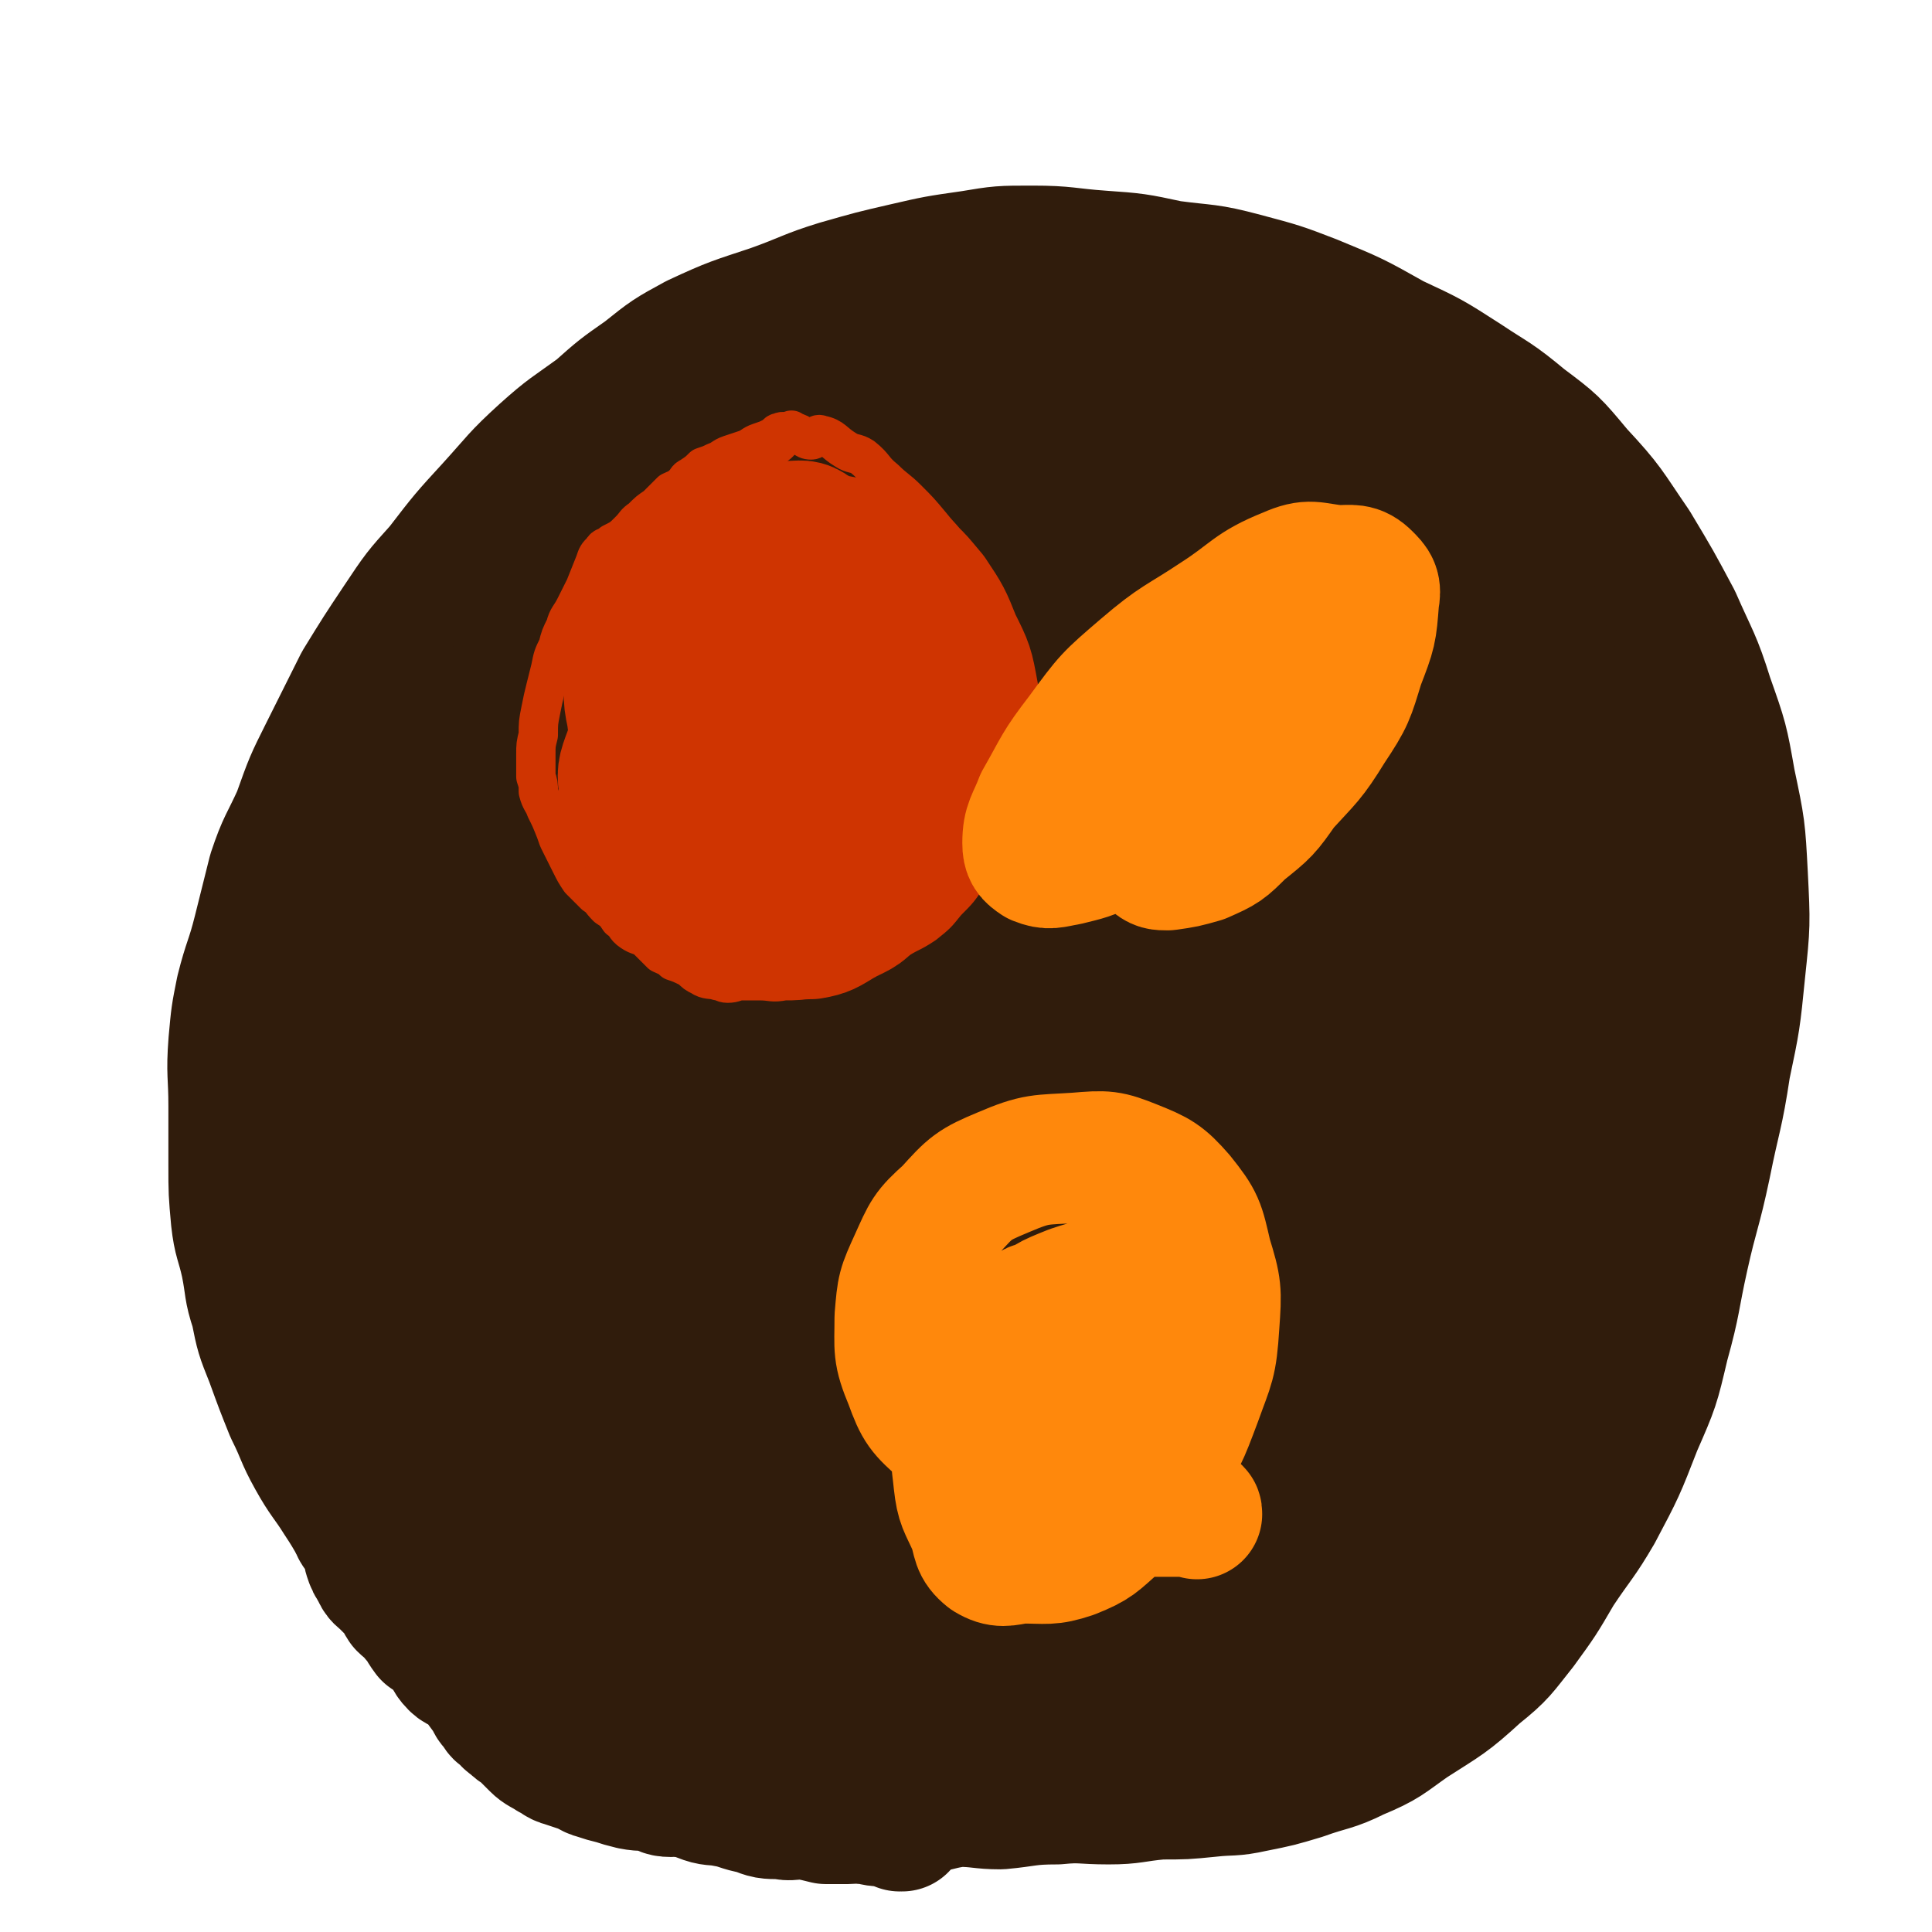
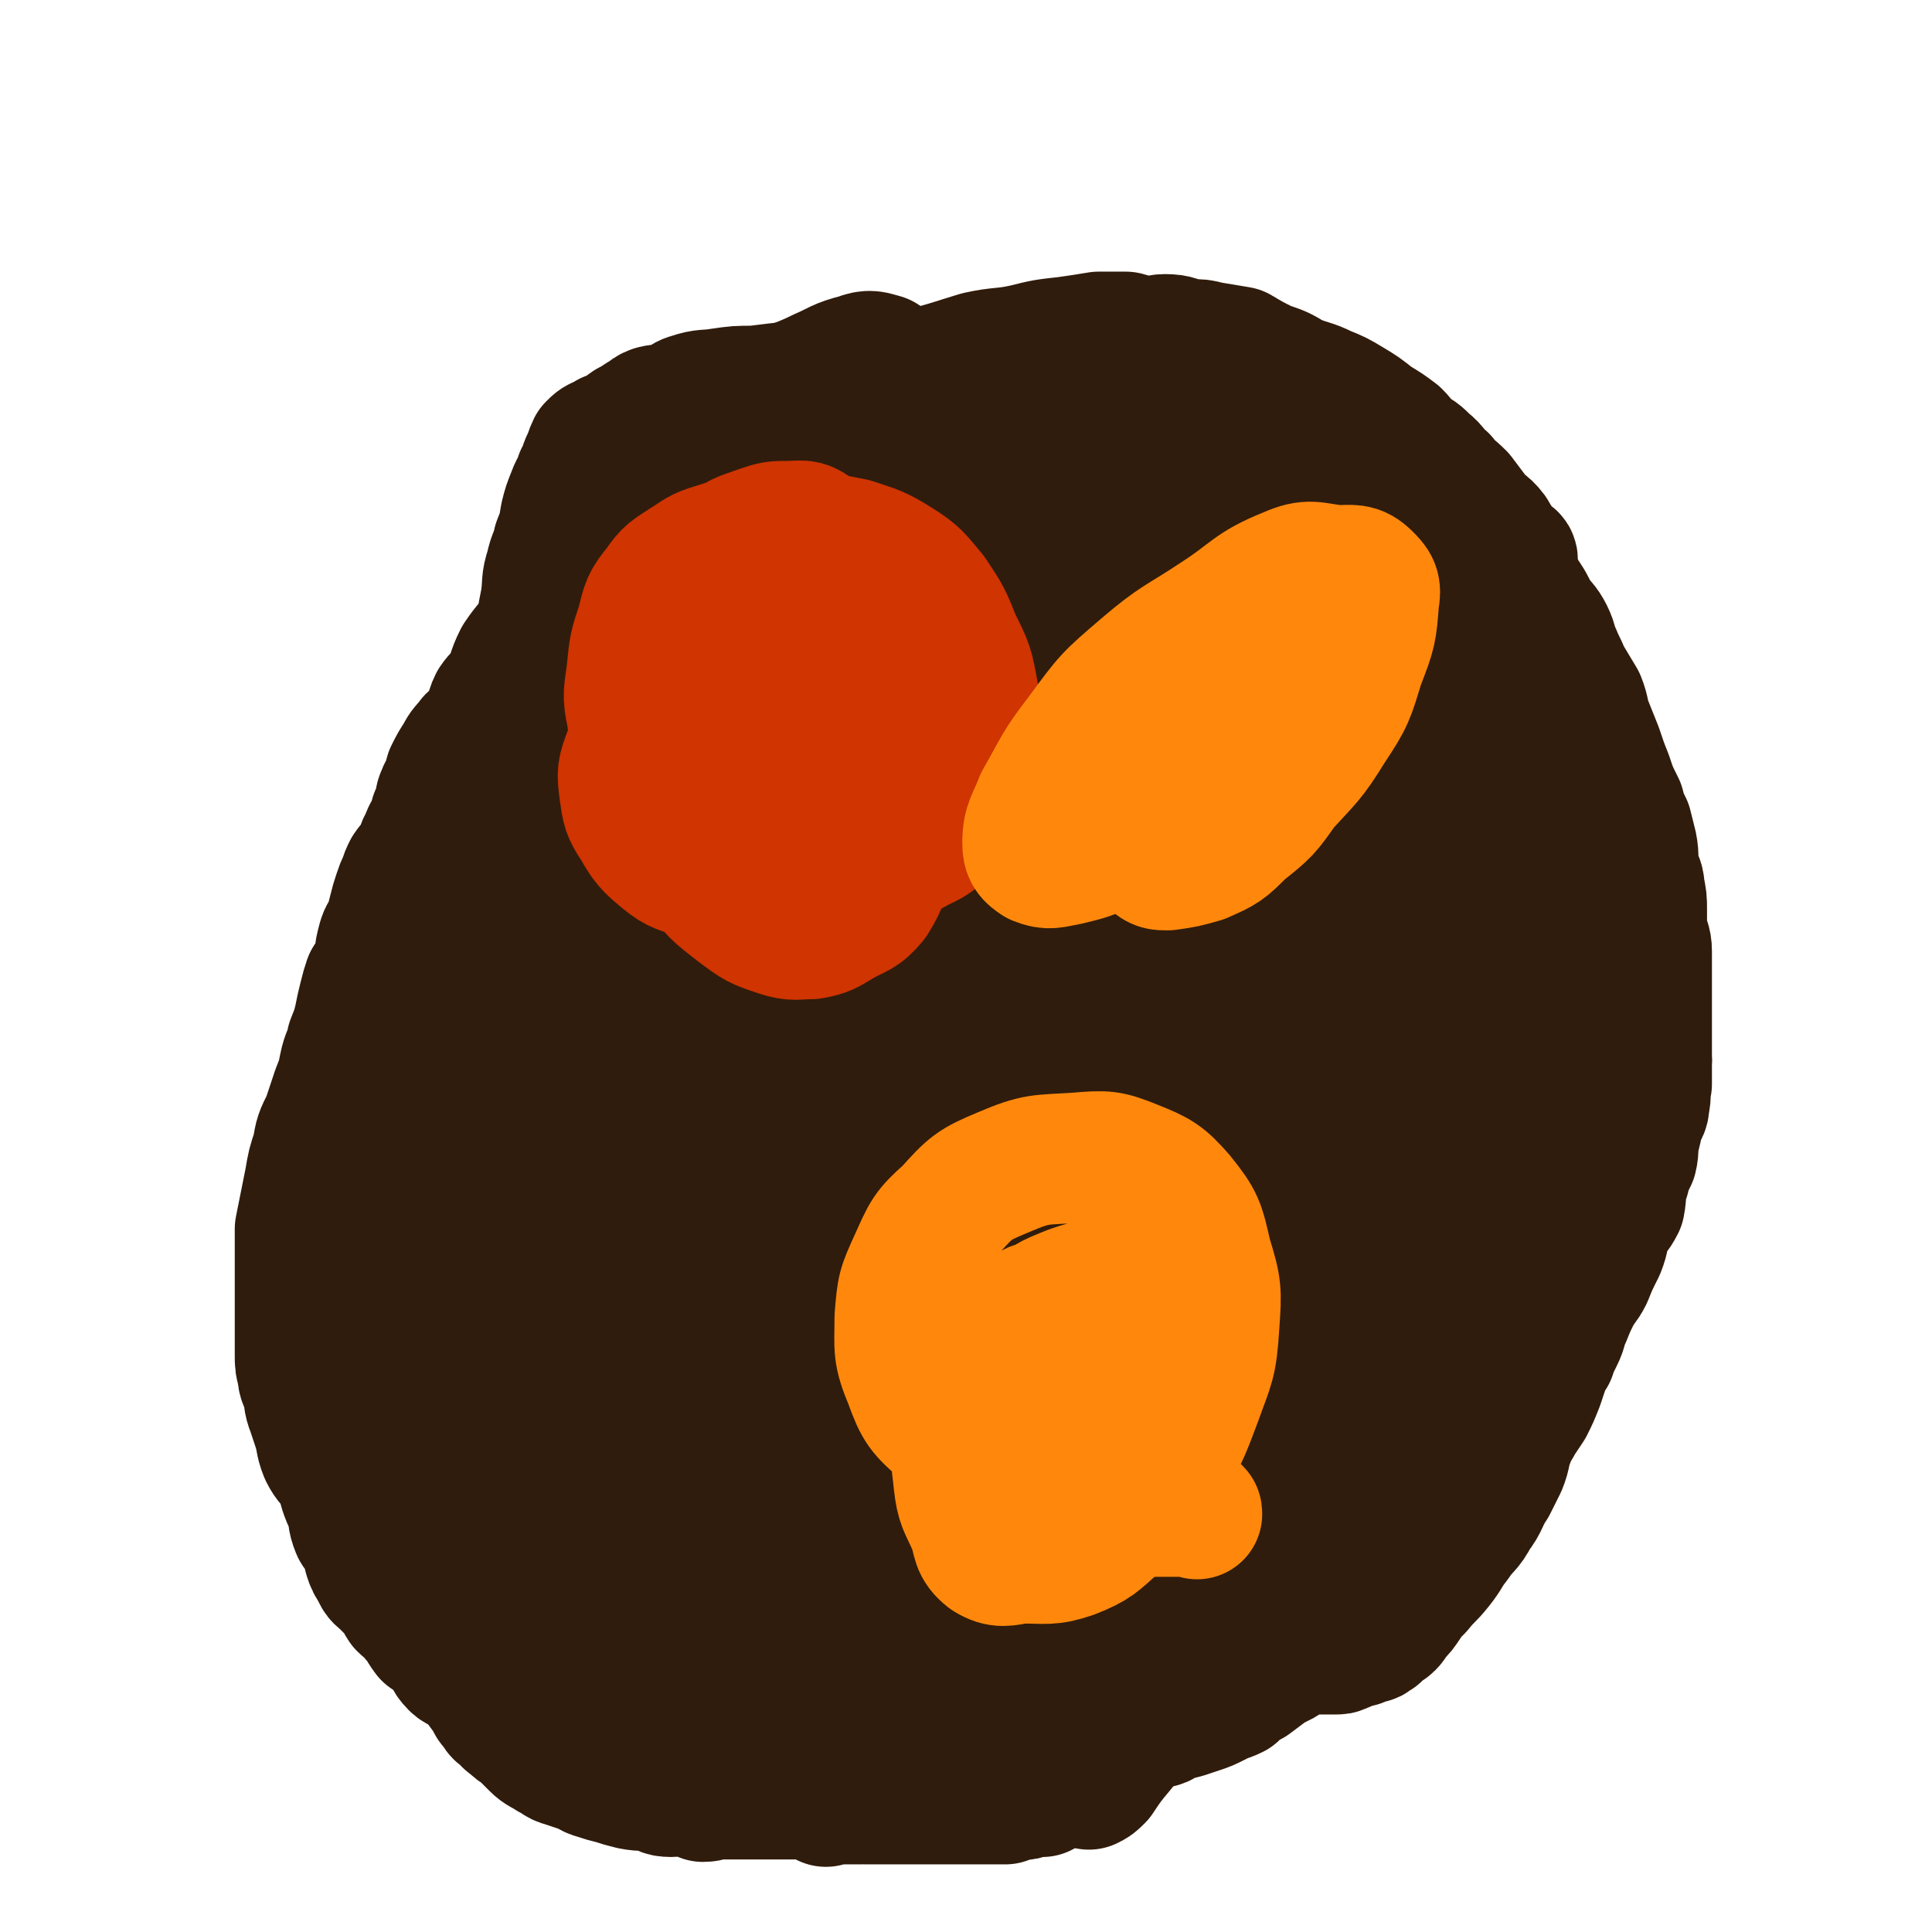
<svg xmlns="http://www.w3.org/2000/svg" viewBox="0 0 786 786" version="1.1">
  <g fill="none" stroke="#301C0C" stroke-width="53" stroke-linecap="round" stroke-linejoin="round">
-     <path d="M367,743c0,0 -1,0 -1,-1 0,0 0,1 0,1 0,0 0,0 0,0 1,0 0,0 0,-1 0,0 0,1 0,1 0,0 0,0 0,0 0,0 0,0 0,0 -3,-1 -3,-2 -5,-2 -1,-1 -1,0 -2,0 -4,0 -4,-1 -8,-1 -3,-1 -3,0 -6,0 -5,0 -5,0 -9,0 -4,-1 -4,-1 -9,-2 -5,0 -5,1 -9,0 -6,0 -6,0 -11,-2 -6,-1 -6,-2 -12,-3 -5,-1 -5,0 -10,-2 -6,-2 -5,-3 -11,-6 -6,-2 -6,-2 -12,-5 -7,-3 -7,-3 -13,-7 -6,-3 -6,-3 -11,-6 -6,-4 -7,-4 -13,-7 -6,-3 -6,-3 -12,-7 -8,-5 -7,-6 -14,-13 -7,-6 -7,-6 -14,-12 -6,-6 -6,-5 -13,-12 -6,-6 -6,-6 -12,-13 -6,-8 -6,-8 -11,-16 -6,-8 -5,-8 -11,-17 -5,-8 -6,-8 -11,-17 -5,-9 -4,-9 -9,-19 -4,-10 -4,-10 -8,-21 -4,-10 -4,-10 -6,-20 -3,-9 -2,-9 -4,-19 -2,-9 -3,-9 -4,-18 -1,-11 -1,-11 -1,-22 0,-12 0,-12 0,-24 0,-13 -1,-13 0,-26 1,-11 1,-11 3,-21 3,-12 4,-12 7,-24 3,-12 3,-12 6,-24 4,-12 5,-12 10,-23 5,-14 5,-14 11,-26 7,-14 7,-14 14,-28 8,-13 8,-13 16,-25 8,-12 8,-12 17,-22 10,-13 10,-13 21,-25 10,-11 10,-12 21,-22 10,-9 11,-9 22,-17 9,-8 9,-8 19,-15 10,-8 10,-8 21,-14 15,-7 16,-7 31,-12 14,-5 14,-6 27,-10 14,-4 14,-4 27,-7 13,-3 13,-3 27,-5 12,-2 12,-2 25,-2 14,0 14,1 28,2 14,1 14,1 28,4 15,2 15,1 30,5 15,4 15,4 28,9 17,7 17,7 33,16 15,7 15,7 29,16 12,8 12,7 24,17 12,9 12,9 22,21 13,14 12,14 23,30 9,15 9,15 17,30 7,16 8,16 13,32 6,17 6,17 9,34 4,19 4,19 5,38 1,20 1,20 -1,39 -2,20 -2,20 -6,39 -3,20 -4,20 -8,40 -4,19 -5,19 -9,37 -4,18 -3,18 -8,36 -4,17 -4,17 -11,33 -7,18 -7,18 -16,35 -7,12 -8,12 -16,24 -7,12 -7,12 -15,23 -8,10 -8,11 -18,19 -12,11 -13,11 -27,20 -10,7 -10,8 -22,13 -10,5 -11,4 -22,8 -10,3 -10,3 -20,5 -9,2 -9,1 -18,2 -10,1 -10,1 -20,1 -11,1 -11,2 -21,2 -11,0 -11,-1 -21,0 -12,0 -12,1 -23,2 -8,0 -9,-1 -17,-1 -8,1 -8,2 -16,3 -8,1 -8,1 -15,1 -7,1 -7,0 -14,0 -6,-1 -6,0 -12,0 -4,0 -4,0 -9,0 -3,0 -3,0 -6,0 -1,0 -2,0 -3,0 -1,-1 -1,-1 -1,-2 0,0 0,0 0,0 " />
    <path d="M352,157c0,0 -1,-1 -1,-1 0,0 0,0 0,0 0,0 0,0 0,0 1,1 0,0 0,0 0,0 0,0 0,0 0,0 0,0 0,0 -1,0 -1,0 -2,0 -2,1 -2,1 -3,2 -3,1 -3,1 -5,2 -3,1 -3,1 -5,2 -4,0 -4,0 -7,1 -4,2 -3,3 -7,4 -4,1 -4,0 -8,1 -5,2 -5,2 -9,4 -6,3 -6,3 -11,7 -7,5 -7,5 -13,10 -5,4 -5,4 -9,8 -6,4 -6,4 -11,9 -6,4 -5,4 -10,10 -6,5 -6,5 -11,11 -6,7 -6,7 -11,14 -5,7 -4,8 -9,15 -4,6 -5,6 -9,12 -3,6 -2,6 -5,12 -2,3 -3,3 -5,6 -2,4 -1,5 -3,9 -2,4 -3,3 -6,6 -3,4 -3,3 -5,7 -2,3 -2,3 -4,7 -1,3 0,3 -1,6 -1,1 -2,1 -2,2 -1,2 -1,2 -1,5 -1,2 -1,2 -2,4 0,2 0,2 -1,5 -2,2 -2,2 -3,5 -2,3 -1,3 -3,7 -1,2 -2,2 -4,5 -1,2 -1,2 -2,5 -1,2 -1,2 -2,5 -1,3 -1,3 -2,7 -1,4 -1,4 -2,7 -2,3 -2,3 -3,7 -1,4 0,4 -2,9 -1,3 -1,2 -3,5 -1,3 -1,3 -2,7 -1,4 -1,4 -2,9 -1,4 -1,4 -3,9 -1,5 -2,5 -3,10 -1,5 -1,5 -3,10 -2,6 -2,6 -4,12 -3,6 -3,6 -4,12 -2,6 -2,6 -3,12 -1,5 -1,5 -2,10 -1,5 -1,5 -2,10 0,4 0,4 0,8 0,4 0,4 0,8 0,5 0,5 0,9 0,5 0,5 0,10 0,4 0,4 0,8 0,4 0,4 0,8 0,4 0,4 1,7 0,4 1,4 2,7 1,4 0,4 2,9 1,3 1,3 2,6 2,6 1,6 3,11 2,4 3,4 6,8 1,3 1,3 2,7 1,3 1,3 3,7 1,4 0,4 2,9 1,2 3,1 4,3 1,4 0,4 1,8 1,3 1,3 3,6 1,3 2,3 4,5 2,2 2,2 4,4 2,2 1,2 3,5 2,2 3,2 5,5 3,3 2,3 5,7 3,2 3,2 6,5 3,3 2,4 5,7 2,2 3,1 5,3 3,2 3,2 5,5 2,3 2,3 4,5 1,3 1,3 3,5 1,2 1,2 3,3 2,2 1,2 3,3 2,2 2,2 4,3 3,3 3,3 6,6 2,2 3,2 6,4 3,1 2,2 6,3 3,1 3,1 6,2 4,1 3,2 7,3 3,1 3,1 7,2 3,1 3,1 7,2 5,1 5,0 9,1 4,1 3,2 7,2 3,0 3,-1 7,0 3,0 3,1 6,2 3,0 3,-1 7,-1 3,0 3,0 6,0 3,0 3,0 5,0 2,0 2,0 4,0 3,0 3,0 5,0 2,0 2,0 3,0 2,0 2,0 3,0 1,0 1,0 2,0 1,0 1,0 2,0 1,0 1,0 1,0 1,0 1,0 2,0 1,0 1,0 3,0 1,0 1,0 2,0 1,0 2,0 3,0 1,1 1,2 2,3 1,0 1,-1 2,-1 1,-1 1,0 3,0 1,0 1,0 3,0 1,0 1,0 2,0 1,0 1,0 2,0 0,0 0,0 1,0 0,0 0,0 0,0 0,0 0,0 1,0 0,0 0,0 0,0 0,0 0,0 0,0 0,0 0,0 0,0 1,0 0,-1 0,-1 0,0 0,0 0,1 0,0 0,0 0,0 1,0 0,-1 0,-1 0,0 1,1 2,1 1,0 1,0 1,0 1,0 1,0 2,0 1,0 1,0 2,0 2,0 2,0 3,0 1,0 1,0 2,0 2,0 2,0 3,0 1,0 1,0 2,0 1,0 1,0 2,0 1,0 1,0 2,0 1,0 1,0 2,0 1,0 1,0 2,0 0,0 0,0 1,0 1,0 1,0 2,0 2,0 2,0 4,0 2,0 2,0 4,0 1,0 1,0 3,0 2,0 2,0 4,0 1,0 1,0 3,0 2,0 2,0 4,0 2,0 2,0 4,0 3,0 3,0 5,0 2,-1 2,-2 4,-2 2,-1 2,1 4,0 1,0 1,-2 2,-2 2,-1 3,1 5,1 1,-1 1,-2 2,-3 0,-1 0,-1 1,-1 2,-2 2,-1 4,-2 2,-2 1,-2 3,-3 2,-2 2,-1 4,-2 3,-2 3,-2 5,-4 2,-1 2,-1 5,-3 2,-2 2,-2 4,-3 2,-2 2,-2 4,-4 1,-1 1,-2 2,-3 2,-2 2,-1 4,-2 2,0 2,-1 3,-1 1,-1 1,-1 2,-2 2,-1 2,-1 3,-2 2,-1 2,-1 4,-1 0,-1 0,0 1,0 0,1 0,1 1,0 0,0 0,-1 1,-1 1,0 1,0 2,0 0,0 0,0 1,0 0,0 0,0 1,0 0,0 0,0 0,0 0,0 0,0 0,0 1,0 2,0 2,0 0,-1 -1,-2 0,-2 0,-1 0,0 0,0 0,0 0,0 0,0 1,0 1,0 2,0 0,0 0,0 0,0 0,0 0,0 0,0 1,0 1,0 2,0 0,0 0,0 0,0 1,0 1,0 2,0 0,0 0,0 0,0 0,0 0,0 0,0 1,0 1,-1 2,-2 1,-1 1,0 2,-1 1,-1 0,-1 1,-2 2,-1 2,0 4,-2 2,-1 1,-2 2,-4 1,-1 2,0 3,-1 2,-1 2,-1 4,-1 1,-1 1,-1 3,-2 2,-1 2,-1 4,-2 1,0 1,0 3,0 1,0 1,0 2,0 1,-1 0,-1 2,-2 0,0 1,0 2,0 1,0 1,0 2,0 1,0 1,0 2,0 0,0 0,0 0,0 1,0 1,0 2,0 1,0 1,0 2,0 0,0 0,0 0,0 1,0 1,0 2,0 1,0 1,0 2,0 2,0 2,0 3,0 1,0 1,0 3,0 2,0 2,0 3,0 2,0 1,-1 3,-1 1,-1 1,0 2,-1 1,0 1,-1 2,-1 1,0 2,0 2,0 1,-1 0,-1 1,-2 0,0 1,0 1,0 1,0 1,0 1,0 0,0 0,0 1,0 0,0 0,0 0,0 0,0 1,1 1,0 1,-1 0,-2 0,-2 1,-1 1,1 2,1 1,-1 1,-2 2,-3 1,-1 2,0 3,-1 2,-2 1,-2 3,-4 2,-2 2,-2 4,-5 2,-3 2,-3 5,-6 4,-5 4,-4 8,-9 4,-5 3,-5 7,-10 4,-6 5,-5 8,-11 4,-5 3,-6 7,-12 2,-4 2,-4 4,-8 2,-5 1,-5 3,-10 1,-4 2,-4 4,-8 2,-3 2,-3 4,-6 2,-4 2,-4 4,-9 1,-3 1,-3 2,-6 1,-3 1,-3 3,-6 1,-3 1,-3 3,-7 2,-4 1,-4 3,-8 2,-5 2,-5 4,-9 2,-4 3,-4 5,-8 2,-5 2,-5 5,-11 2,-5 1,-5 3,-10 2,-4 3,-4 5,-8 1,-5 0,-6 2,-11 1,-4 1,-4 3,-8 1,-4 0,-4 1,-8 1,-4 1,-4 2,-9 1,-2 2,-2 2,-5 1,-4 0,-4 1,-8 0,-4 0,-4 0,-9 0,-5 0,-5 0,-9 0,-5 0,-5 0,-10 0,-5 0,-5 0,-9 0,-4 0,-4 0,-8 0,-5 0,-5 0,-9 0,-4 -1,-4 -2,-9 0,-4 0,-4 0,-8 0,-4 0,-4 -1,-9 0,-3 -1,-3 -2,-7 -1,-5 0,-5 -1,-10 -1,-4 -1,-4 -2,-8 -2,-4 -2,-4 -3,-8 -3,-6 -3,-6 -5,-12 -2,-5 -2,-5 -4,-11 -2,-5 -2,-5 -4,-10 -2,-5 -1,-5 -3,-10 -3,-5 -3,-5 -6,-10 -2,-5 -2,-4 -4,-9 -2,-4 -1,-4 -3,-8 -2,-4 -3,-4 -5,-7 -2,-3 -2,-4 -4,-7 -2,-3 -2,-3 -4,-7 -2,-4 -2,-4 -5,-9 -2,-5 -2,-6 -5,-11 -3,-4 -4,-3 -7,-7 -3,-4 -3,-4 -6,-8 -4,-4 -4,-3 -7,-7 -4,-3 -3,-4 -7,-7 -3,-3 -3,-3 -7,-5 -3,-3 -2,-3 -5,-6 -4,-3 -4,-3 -9,-6 -5,-4 -5,-4 -10,-7 -5,-3 -5,-3 -10,-5 -6,-3 -6,-2 -13,-5 -5,-3 -5,-3 -11,-5 -6,-3 -6,-3 -11,-6 -6,-1 -6,-1 -12,-2 -4,-1 -4,-1 -9,-1 -4,-1 -4,-2 -9,-2 -3,0 -3,1 -7,1 -5,0 -5,-1 -9,-2 -5,0 -5,0 -11,0 -6,1 -6,1 -13,2 -9,1 -9,1 -17,3 -9,2 -10,1 -19,3 -10,3 -9,3 -20,6 -10,2 -10,1 -21,3 -9,1 -9,0 -18,1 -7,1 -7,1 -15,2 -9,1 -9,1 -17,2 -7,0 -7,0 -14,1 -6,1 -6,0 -12,2 -4,1 -3,3 -7,4 -4,1 -4,0 -8,1 -3,1 -2,2 -5,3 -3,2 -3,2 -5,3 -3,2 -2,2 -5,4 -3,1 -3,0 -5,2 -3,1 -3,1 -5,3 -1,2 -1,3 -2,5 -2,4 -1,4 -3,7 -1,4 -2,4 -3,7 -2,5 -2,5 -3,9 -1,6 -1,6 -3,11 -1,5 -2,5 -3,10 -2,6 -1,6 -2,13 -1,5 -1,5 -2,11 -1,4 -2,4 -2,9 0,6 1,6 0,13 0,5 1,5 0,10 -1,5 -1,5 -2,9 -1,4 -1,4 -1,7 -1,4 -1,4 -1,7 0,2 0,2 0,3 0,3 -1,3 -1,6 -1,0 0,0 0,1 0,2 -1,2 -1,4 0,2 0,3 -1,5 0,1 0,1 -1,3 0,0 0,0 -1,1 0,2 0,2 -1,4 0,0 0,0 0,1 -1,2 -1,2 -2,5 -2,2 -2,2 -3,4 -2,3 -1,3 -3,6 -2,2 -2,1 -4,3 -2,2 -1,3 -3,5 -1,3 -2,3 -4,5 -1,3 -1,3 -2,6 -2,3 -1,3 -3,7 -1,2 -3,2 -3,4 -2,4 0,4 -1,8 -1,3 -2,3 -4,6 -1,2 -1,3 -2,5 0,2 0,2 -1,5 0,3 0,3 -1,7 0,4 0,4 -1,8 0,4 0,4 -1,8 0,4 0,4 -1,9 0,3 0,3 -1,7 0,3 0,3 0,6 0,4 0,4 0,7 0,3 0,3 0,5 -1,3 -1,3 -2,5 0,3 0,3 0,6 0,1 0,1 0,2 0,3 0,3 0,6 0,3 0,3 0,5 0,4 0,4 0,7 0,3 -1,3 -1,6 -1,2 0,2 0,4 0,3 0,3 0,6 0,2 0,2 0,5 0,1 0,1 0,3 0,4 0,4 0,7 0,4 0,4 0,7 0,3 -1,3 -1,7 0,2 0,2 0,5 0,2 0,2 0,5 0,2 0,2 0,4 0,2 0,2 0,4 0,1 0,1 0,3 0,3 0,3 1,5 1,3 2,3 3,6 1,3 1,3 2,7 1,3 1,3 2,6 1,4 1,4 3,7 1,3 1,3 2,6 2,2 2,2 4,5 3,3 2,3 5,7 2,2 2,2 5,5 2,2 2,2 4,5 2,2 2,2 3,5 2,2 2,2 3,5 1,3 1,3 2,5 2,2 2,1 4,2 1,2 1,2 2,4 2,3 2,3 5,6 2,2 2,2 4,4 2,2 2,2 4,4 2,1 1,2 3,3 3,2 3,1 5,3 3,3 2,3 5,6 2,2 3,1 5,3 3,2 3,1 5,3 3,3 2,4 6,6 1,1 2,0 4,1 3,1 2,2 5,4 2,1 3,1 5,3 4,3 3,3 7,6 3,1 3,1 5,2 4,1 4,2 7,3 3,1 3,0 6,1 3,2 3,2 6,4 3,1 3,1 6,2 3,0 3,0 7,1 3,1 3,1 6,2 3,1 3,1 6,2 4,0 4,0 7,1 3,1 3,2 7,2 4,0 4,-1 9,0 4,0 4,1 8,2 4,0 4,-1 8,-1 4,0 4,0 9,0 3,0 3,0 7,0 4,0 4,0 8,0 4,0 3,-1 7,-1 4,-1 4,0 8,0 4,-1 4,0 8,0 4,0 4,0 8,0 4,-1 4,-1 9,-2 4,-1 4,-2 8,-2 4,0 4,1 8,0 4,0 4,0 8,-2 3,-1 2,-2 6,-4 3,-1 3,0 6,-1 3,0 3,-1 5,-1 3,-1 3,1 5,0 3,0 3,-1 5,-2 3,-1 3,-1 7,-2 3,-1 3,-1 6,-2 3,-1 3,-1 7,-3 3,-2 3,-1 7,-3 3,-3 3,-3 7,-5 4,-3 4,-3 8,-6 4,-2 5,-2 8,-5 4,-3 4,-3 8,-7 3,-3 3,-3 7,-7 3,-2 3,-2 6,-4 2,-2 1,-3 3,-5 2,-3 2,-3 4,-5 3,-4 3,-4 6,-8 4,-7 4,-7 8,-15 3,-7 3,-7 7,-14 4,-8 4,-8 8,-16 5,-9 6,-9 10,-19 5,-9 5,-9 8,-19 4,-10 3,-10 6,-20 3,-10 4,-9 6,-19 2,-9 1,-9 3,-19 2,-8 2,-8 4,-16 2,-7 3,-7 4,-13 2,-7 2,-7 2,-14 1,-7 0,-7 0,-14 0,-4 0,-4 0,-7 0,-9 0,-9 -1,-17 -1,-10 -1,-10 -3,-21 -1,-8 -1,-8 -2,-17 -2,-9 -2,-8 -3,-17 -1,-9 -1,-9 -2,-19 -1,-8 -1,-8 -3,-17 -1,-8 -1,-8 -3,-15 -2,-8 -1,-8 -3,-16 -3,-7 -4,-6 -6,-13 -2,-7 -1,-7 -3,-14 -3,-7 -4,-7 -7,-13 -3,-8 -3,-9 -7,-17 -4,-8 -4,-9 -9,-17 -3,-6 -4,-5 -8,-10 -5,-7 -3,-9 -9,-14 -6,-5 -7,-4 -14,-8 -6,-3 -6,-3 -13,-7 -6,-4 -6,-4 -14,-7 -7,-3 -7,-3 -15,-5 -8,-2 -8,-2 -15,-2 -7,0 -7,0 -14,0 -7,0 -7,0 -13,0 -8,1 -8,1 -15,2 -6,1 -6,0 -12,2 -6,1 -5,2 -11,4 -6,1 -6,-1 -12,1 -5,1 -4,2 -8,4 -3,1 -3,1 -6,3 -3,2 -3,2 -5,3 -3,2 -4,1 -7,3 -3,2 -3,2 -6,4 -4,3 -4,3 -7,5 -5,3 -5,3 -9,6 -5,3 -4,3 -9,6 -4,4 -4,4 -8,7 -5,4 -5,3 -9,7 -5,4 -4,4 -9,9 -4,4 -4,4 -8,8 -4,4 -5,3 -8,7 -5,5 -5,5 -9,11 -4,5 -5,5 -9,10 -4,6 -4,7 -9,12 -3,4 -4,3 -7,7 -3,3 -3,4 -6,7 -2,3 -3,3 -5,5 -2,3 -2,3 -4,5 -2,3 -2,3 -4,6 -2,3 -2,3 -5,6 -3,4 -4,3 -6,7 -4,6 -3,7 -7,13 -4,5 -5,4 -8,10 -4,5 -3,6 -5,12 -2,5 -3,5 -4,10 -3,7 -3,7 -5,15 -2,6 -2,6 -4,13 -1,8 -1,8 -2,15 -1,9 -1,9 -1,17 -1,11 -1,11 -1,21 0,10 0,10 0,19 1,10 1,11 2,21 2,11 1,11 4,22 3,12 3,12 7,24 5,13 5,14 12,27 7,14 8,14 17,28 11,16 11,17 24,31 16,18 17,18 36,33 23,18 36,26 47,35 " />
    <path d="M294,229c0,0 -1,-1 -1,-1 0,0 0,0 0,0 0,0 0,0 0,0 -2,0 -2,0 -4,-1 -1,-1 -1,-2 -3,-2 -1,0 -1,0 -3,0 -1,0 -1,0 -2,0 -2,3 -1,4 -3,6 -4,7 -6,6 -10,12 -7,10 -6,11 -12,21 -7,12 -7,12 -14,24 -6,8 -5,9 -11,16 -4,6 -5,5 -9,10 -2,3 -2,3 -4,5 -1,0 -3,1 -3,0 0,-2 1,-4 2,-8 5,-12 5,-12 10,-24 8,-18 7,-18 16,-35 10,-19 9,-19 21,-37 10,-15 11,-15 23,-28 11,-12 11,-13 24,-23 10,-8 11,-6 23,-12 7,-3 7,-4 15,-6 5,-2 6,-1 10,0 1,1 1,2 2,3 0,1 0,1 0,2 0,1 0,1 -1,1 -6,8 -6,8 -13,16 -7,7 -7,7 -13,14 -9,8 -9,8 -17,16 -9,8 -10,8 -19,15 -8,7 -8,7 -16,14 -7,7 -7,7 -14,14 -7,6 -6,7 -12,14 -7,7 -7,7 -13,15 -5,7 -5,7 -9,14 -4,8 -4,9 -8,18 -3,6 -4,6 -6,12 -2,7 -3,7 -4,13 -1,8 0,8 -1,16 -1,5 -3,4 -4,9 -1,8 0,9 0,17 -1,6 0,6 -1,12 0,8 0,8 0,15 0,7 0,7 0,14 0,7 0,7 0,14 0,8 0,8 0,15 0,7 0,7 0,14 0,7 0,7 0,14 0,5 0,5 0,11 0,6 0,6 0,12 0,5 0,5 0,10 0,3 0,3 0,7 0,5 0,5 0,11 0,3 0,3 0,7 0,4 0,4 0,9 0,2 0,2 0,4 1,2 1,2 1,5 1,3 1,3 2,6 1,4 2,4 4,7 2,5 2,5 5,9 2,4 1,4 3,8 2,4 3,4 5,7 3,4 3,5 7,9 3,4 3,4 6,8 2,3 2,4 4,7 4,4 5,4 8,8 3,3 2,3 4,6 1,2 1,2 3,4 2,3 2,3 5,5 2,2 2,2 4,4 4,2 3,2 7,4 3,3 4,2 7,4 4,2 4,2 8,5 4,3 4,3 7,5 3,3 2,3 5,5 3,3 3,4 6,6 2,1 3,-1 5,0 2,2 1,3 3,4 3,2 3,2 5,4 1,0 1,1 2,1 1,0 1,-1 1,-1 1,0 0,1 0,1 0,0 0,0 0,0 -5,-2 -5,-3 -10,-5 -6,-3 -6,-3 -13,-5 -8,-4 -8,-3 -16,-7 -8,-4 -8,-4 -16,-9 -9,-5 -9,-5 -18,-10 -9,-6 -9,-5 -18,-12 -8,-7 -8,-8 -16,-16 -6,-7 -6,-6 -12,-13 -7,-8 -7,-9 -13,-17 -5,-5 -6,-4 -10,-10 -3,-4 -3,-5 -5,-9 -2,-5 -2,-5 -3,-10 -1,-5 -1,-5 0,-10 0,-6 0,-6 1,-13 2,-9 2,-9 6,-17 4,-11 4,-11 9,-22 6,-12 6,-12 12,-24 8,-14 8,-14 15,-27 10,-18 10,-18 20,-35 11,-19 11,-20 23,-38 13,-20 13,-20 27,-40 16,-21 16,-21 33,-42 15,-18 14,-19 31,-36 16,-16 16,-16 33,-30 13,-11 13,-12 27,-19 13,-6 14,-6 28,-8 10,-1 10,1 19,3 6,1 7,1 12,4 4,2 5,3 5,7 1,8 -1,9 -4,17 -5,14 -5,14 -12,27 -9,18 -8,18 -20,34 -13,19 -13,18 -28,35 -14,16 -13,17 -29,32 -14,14 -15,13 -31,26 -13,12 -13,12 -26,23 -12,9 -12,9 -24,17 -10,6 -10,8 -20,12 -5,2 -6,2 -11,1 -3,-1 -5,-2 -5,-5 0,-16 2,-17 6,-33 6,-26 5,-26 15,-51 9,-25 10,-25 23,-48 13,-23 12,-23 29,-44 15,-18 15,-18 33,-34 15,-13 15,-15 33,-24 12,-6 14,-7 27,-7 8,0 11,1 15,8 5,7 3,10 3,20 0,22 1,22 -4,44 -6,28 -6,28 -17,55 -13,30 -13,30 -30,58 -15,24 -15,23 -32,45 -17,22 -16,23 -35,41 -16,14 -17,13 -36,24 -11,6 -12,7 -24,9 -8,2 -11,3 -17,-1 -6,-5 -7,-8 -8,-16 -2,-18 -1,-18 1,-36 4,-25 4,-26 12,-50 8,-27 8,-27 21,-51 12,-26 11,-27 27,-50 15,-20 17,-20 36,-37 16,-14 16,-16 35,-26 13,-7 15,-6 30,-8 10,-1 12,0 21,4 5,3 6,4 8,10 2,11 2,12 0,24 -5,28 -5,28 -15,55 -8,22 -9,22 -20,43 -11,20 -11,21 -24,40 -12,18 -12,18 -25,35 -11,12 -11,13 -24,22 -8,6 -9,6 -18,8 -5,1 -9,1 -11,-3 -3,-9 -1,-11 1,-22 4,-24 4,-24 11,-46 8,-28 6,-29 17,-55 11,-25 11,-25 25,-48 14,-22 14,-22 31,-41 13,-15 12,-18 28,-28 12,-7 14,-5 29,-7 8,-2 10,-3 15,0 5,4 5,7 4,15 -1,17 -2,17 -8,34 -9,25 -9,25 -21,49 -13,26 -14,26 -29,50 -14,22 -13,23 -29,42 -13,15 -14,15 -29,28 -10,8 -10,8 -20,14 -4,3 -7,5 -10,2 -4,-5 -2,-8 -2,-17 0,-21 0,-21 3,-41 4,-28 3,-29 12,-57 7,-26 8,-26 20,-50 11,-23 12,-22 26,-44 8,-13 8,-13 18,-26 4,-6 4,-7 10,-11 1,-2 4,-2 4,0 1,4 -1,6 -3,12 -5,16 -5,16 -11,32 -11,26 -10,26 -24,51 -15,30 -17,29 -34,58 -14,24 -13,24 -27,49 -12,21 -12,22 -26,43 -3,5 -5,4 -9,8 -1,2 -2,4 -2,3 1,-4 2,-6 4,-11 9,-21 9,-21 18,-41 13,-30 12,-30 27,-59 10,-22 10,-22 23,-43 9,-16 10,-16 21,-32 6,-10 6,-10 14,-19 2,-4 2,-5 5,-8 1,0 2,0 2,0 -1,6 -1,7 -4,13 -13,26 -14,26 -28,52 -23,40 -22,41 -46,81 -21,37 -21,36 -44,73 -17,29 -18,29 -36,58 -8,14 -8,14 -16,27 -1,2 0,2 -1,4 0,0 -1,0 -1,0 7,-13 7,-13 14,-25 13,-24 13,-24 26,-47 17,-28 16,-29 34,-57 19,-28 19,-28 40,-55 19,-26 20,-25 40,-51 17,-22 17,-22 34,-43 12,-14 12,-14 24,-28 6,-7 7,-7 13,-15 2,-3 1,-4 2,-6 1,-1 2,-1 2,0 -1,2 -2,2 -4,4 -15,18 -16,18 -31,35 -23,28 -23,27 -45,55 -20,25 -21,25 -38,51 -22,34 -20,35 -40,69 -12,22 -13,22 -24,45 -8,14 -8,13 -14,28 -3,7 -3,7 -5,15 0,1 0,2 1,2 7,-6 8,-8 16,-16 19,-22 19,-23 37,-46 25,-30 25,-30 49,-61 25,-31 24,-31 49,-62 23,-28 24,-27 47,-55 21,-26 20,-27 41,-52 14,-17 15,-16 30,-32 6,-7 5,-8 12,-15 0,-1 2,-1 2,-1 -1,3 -2,4 -4,8 -11,15 -11,15 -22,29 -22,28 -22,27 -44,55 -23,29 -24,28 -47,58 -23,30 -24,30 -45,61 -22,33 -21,34 -42,68 -17,28 -18,28 -34,57 -11,19 -11,19 -20,40 -4,8 -4,9 -6,17 0,0 0,0 1,0 8,-10 8,-11 16,-21 20,-26 21,-25 41,-51 24,-32 23,-33 46,-65 23,-31 22,-31 45,-61 24,-31 24,-31 48,-62 17,-21 17,-21 33,-42 11,-12 11,-12 22,-25 4,-4 4,-4 9,-9 2,-2 3,-4 3,-3 -1,0 -2,3 -5,5 -14,17 -15,16 -29,33 -26,28 -27,28 -52,57 -25,29 -26,29 -50,60 -24,29 -24,29 -46,60 -19,28 -18,29 -36,57 -13,20 -14,19 -26,39 -6,8 -6,9 -10,16 0,1 1,0 1,0 6,-7 6,-7 10,-15 15,-25 15,-25 29,-50 21,-36 20,-36 42,-72 23,-38 24,-38 49,-74 23,-34 24,-33 48,-66 21,-28 21,-28 42,-55 13,-16 13,-16 26,-31 6,-7 5,-8 12,-14 1,-1 2,0 3,1 0,2 -1,3 -2,5 -9,18 -10,18 -20,35 -17,28 -17,29 -35,56 -30,45 -30,45 -61,89 -28,42 -30,41 -57,82 -21,31 -20,32 -39,63 -14,24 -14,24 -27,47 -7,12 -7,12 -13,24 -2,4 -4,8 -4,7 0,0 1,-4 4,-8 14,-25 14,-25 28,-49 22,-37 22,-37 46,-72 23,-35 24,-35 49,-68 27,-35 28,-34 55,-68 19,-24 18,-25 38,-48 11,-13 12,-13 25,-25 4,-4 4,-4 8,-6 2,-1 4,-1 4,0 0,5 -2,7 -5,13 -8,18 -8,19 -18,36 -16,29 -17,29 -35,57 -19,30 -19,29 -39,59 -19,28 -19,28 -39,56 -17,25 -18,24 -34,49 -12,17 -11,17 -22,35 -5,8 -4,9 -9,16 -1,2 -3,3 -3,2 0,-1 2,-3 4,-5 11,-18 11,-19 23,-36 21,-29 22,-28 42,-57 22,-32 20,-33 42,-64 21,-28 21,-28 43,-56 22,-27 23,-26 45,-53 13,-15 13,-16 26,-31 5,-6 6,-6 12,-10 1,-1 3,-2 3,-1 0,5 -1,7 -5,12 -15,22 -16,22 -32,44 -26,36 -26,36 -52,71 -29,37 -29,37 -58,74 -28,37 -28,37 -56,74 -25,34 -24,34 -48,68 -16,22 -16,22 -31,44 -2,3 -2,3 -4,5 -2,3 -5,6 -4,5 3,-6 6,-9 12,-18 30,-49 28,-51 60,-99 28,-42 28,-41 58,-81 32,-41 32,-41 65,-81 29,-34 29,-34 59,-67 23,-24 23,-24 47,-46 13,-13 13,-12 28,-23 4,-4 5,-5 9,-7 1,-1 2,1 1,1 -8,14 -8,15 -18,28 -25,31 -26,31 -52,60 -31,35 -32,34 -62,70 -30,35 -30,35 -58,72 -24,31 -24,32 -46,65 -15,24 -14,25 -27,49 -7,12 -7,12 -14,23 -1,4 -4,8 -3,7 4,-4 7,-9 14,-17 23,-28 23,-28 46,-55 31,-38 31,-38 62,-75 31,-36 31,-36 62,-72 29,-34 28,-35 58,-67 18,-20 19,-20 39,-38 6,-6 7,-6 14,-10 0,0 1,0 1,1 -8,14 -7,16 -17,29 -26,35 -28,34 -56,68 -35,42 -36,41 -71,84 -37,47 -37,48 -73,96 -24,31 -24,31 -48,62 -12,17 -12,17 -24,34 -5,5 -9,12 -9,11 0,-1 4,-7 8,-14 17,-28 17,-29 35,-56 28,-42 28,-43 58,-82 31,-42 32,-41 65,-81 30,-36 30,-36 61,-71 21,-23 20,-25 44,-46 11,-10 13,-8 26,-16 4,-2 7,-6 8,-4 1,2 -1,6 -4,12 -17,26 -17,27 -36,52 -39,50 -40,50 -82,99 -31,37 -31,36 -63,73 -28,31 -28,31 -56,62 -20,22 -19,23 -40,44 -8,9 -8,9 -17,17 -3,2 -6,5 -5,4 4,-6 7,-10 14,-19 19,-25 19,-25 39,-49 23,-27 23,-27 47,-54 23,-25 22,-25 47,-48 22,-21 23,-21 47,-40 13,-10 13,-11 27,-18 5,-3 7,-4 11,-3 3,1 5,4 3,8 -3,7 -5,7 -12,14 -17,19 -18,19 -35,37 -28,29 -28,29 -56,57 -28,29 -29,28 -55,58 -21,23 -21,23 -40,48 -12,14 -11,15 -22,30 -3,5 -3,6 -6,11 0,0 -1,0 -1,0 4,-5 5,-6 11,-11 19,-19 19,-18 38,-37 21,-22 21,-22 43,-44 24,-24 23,-25 48,-48 21,-18 22,-16 44,-34 17,-14 16,-15 32,-29 14,-12 13,-13 27,-24 7,-6 7,-6 14,-12 3,-2 3,-3 5,-4 1,0 0,1 0,1 -5,6 -5,6 -10,12 -16,16 -16,15 -32,31 -23,24 -23,24 -46,47 -21,23 -21,22 -41,45 -19,20 -20,19 -37,40 -13,16 -12,17 -24,35 -5,8 -4,9 -9,17 -1,1 -2,0 -2,0 -1,0 0,0 1,-1 4,-3 4,-2 8,-5 24,-22 23,-23 47,-45 22,-21 21,-21 43,-41 23,-21 23,-21 46,-42 22,-19 23,-18 45,-38 18,-16 18,-16 36,-32 13,-11 13,-12 26,-22 5,-4 5,-5 10,-7 2,-1 4,0 4,1 -1,5 -2,6 -5,11 -13,15 -14,14 -28,29 -23,24 -22,24 -45,48 -24,25 -25,25 -49,50 -24,23 -24,22 -47,47 -16,17 -15,18 -31,37 -10,11 -9,11 -20,22 -4,4 -4,5 -9,8 -1,1 -3,2 -3,1 2,-3 3,-4 6,-8 11,-14 11,-14 22,-27 14,-18 14,-18 30,-34 16,-17 15,-18 32,-33 15,-13 15,-13 32,-24 12,-9 12,-9 26,-15 10,-5 10,-6 21,-8 4,-1 5,1 8,1 1,0 2,-2 2,-2 0,1 -1,2 -2,4 -6,8 -6,8 -13,16 -25,27 -25,27 -50,54 -18,20 -18,20 -37,40 -17,18 -17,18 -33,36 -11,13 -11,14 -21,27 -5,6 -5,6 -9,12 -2,2 -2,2 -4,3 0,0 -1,0 0,-1 2,-4 2,-4 5,-8 10,-13 9,-14 20,-26 14,-16 14,-15 29,-30 14,-14 14,-14 30,-28 10,-10 10,-10 21,-19 8,-6 8,-6 16,-11 5,-3 5,-3 11,-5 1,0 1,1 2,1 1,0 1,0 2,0 0,0 0,0 0,0 0,0 0,0 0,0 -10,7 -10,7 -20,13 -11,7 -12,5 -24,12 -16,9 -16,10 -32,20 -17,10 -17,10 -34,20 -12,8 -11,8 -23,15 -9,5 -10,5 -19,9 -8,3 -9,2 -17,5 -6,2 -6,3 -13,4 -4,1 -4,1 -8,0 -3,0 -3,0 -5,0 -3,-1 -3,-2 -5,-3 -2,-1 -2,-1 -3,-2 -1,-1 -1,-2 -2,-3 -1,-1 -1,-1 -1,-2 -1,-1 0,-1 0,-2 0,0 0,0 0,0 0,1 -1,0 -1,0 0,0 0,0 1,0 0,0 0,0 0,0 0,1 -1,0 -1,0 1,0 2,1 3,0 2,-1 2,-2 4,-4 5,-7 5,-7 10,-13 8,-9 9,-8 17,-17 12,-13 11,-14 23,-28 9,-12 9,-12 19,-24 9,-12 9,-12 19,-24 9,-11 9,-11 18,-22 7,-11 6,-12 13,-23 6,-9 7,-9 13,-18 6,-8 6,-8 11,-15 5,-6 5,-6 9,-11 5,-6 5,-6 10,-12 3,-5 3,-5 5,-10 3,-5 3,-5 6,-10 2,-4 3,-3 5,-7 3,-3 3,-3 6,-6 3,-5 3,-6 7,-11 4,-6 4,-6 8,-12 5,-6 4,-7 9,-12 4,-6 5,-5 9,-11 4,-5 4,-5 8,-10 3,-4 3,-4 7,-7 2,-2 2,-3 4,-5 2,-2 2,-2 3,-3 1,-1 0,-1 1,-1 1,-1 1,0 2,0 1,0 1,0 1,0 0,0 0,0 0,0 1,0 0,0 0,-1 0,0 0,1 0,1 0,0 0,0 0,0 1,0 0,0 0,-1 0,0 0,1 0,1 0,0 0,0 0,0 1,0 0,0 0,-1 0,0 0,1 0,1 0,0 0,0 0,0 1,0 0,0 0,-1 0,0 0,1 0,1 0,0 0,0 0,0 1,0 0,0 0,-1 0,0 1,1 0,1 0,0 -1,0 -2,0 " />
  </g>
  <g fill="none" stroke="#CF3401" stroke-width="16" stroke-linecap="round" stroke-linejoin="round">
-     <path d="M323,176c0,0 -1,-1 -1,-1 0,0 0,0 1,1 0,0 0,0 0,0 0,0 -1,-1 -1,-1 0,0 0,0 1,1 0,0 0,0 0,0 0,0 -1,-1 -1,-1 0,0 0,0 1,1 0,0 0,0 0,0 -1,0 -1,0 -1,0 -2,0 -3,-1 -5,0 -1,0 -1,1 -3,2 -2,1 -2,1 -5,2 -3,1 -3,2 -6,3 -3,1 -3,1 -6,2 -3,1 -3,2 -6,3 -2,1 -2,1 -5,2 -2,2 -2,2 -5,4 -2,1 -1,1 -3,3 -2,2 -3,2 -5,3 -3,3 -3,3 -6,6 -3,2 -3,2 -6,5 -3,2 -2,2 -5,5 -3,3 -3,3 -7,5 -2,2 -3,1 -4,3 -2,2 -2,2 -3,5 -2,5 -2,5 -4,10 -2,4 -2,4 -4,8 -2,4 -3,4 -4,8 -2,4 -2,4 -3,8 -2,4 -2,4 -3,9 -1,4 -1,4 -2,8 -1,4 -1,4 -2,9 -1,5 -1,5 -1,10 -1,4 -1,4 -1,8 0,5 0,5 0,9 1,3 1,3 1,6 1,4 2,4 3,7 2,4 2,4 4,9 1,3 1,3 2,5 2,4 2,4 4,8 2,4 2,4 4,7 3,3 3,3 6,6 3,2 2,2 5,5 3,2 3,2 5,5 3,2 2,3 5,5 3,2 3,1 6,3 3,3 3,3 6,6 2,1 3,1 5,3 3,1 3,1 7,3 2,2 2,2 4,3 3,2 4,1 7,2 2,0 2,1 4,1 3,0 3,-1 6,-1 3,0 3,0 7,0 5,0 5,1 10,0 5,0 5,0 11,-1 5,-1 5,-1 11,-3 6,-2 6,-2 11,-5 6,-3 6,-4 12,-7 6,-4 6,-3 12,-7 5,-4 5,-4 9,-9 5,-5 5,-5 9,-11 3,-5 3,-5 5,-11 4,-8 5,-8 7,-16 2,-7 1,-7 2,-15 1,-7 0,-7 0,-15 0,-8 1,-8 0,-16 -1,-10 -1,-10 -3,-19 -2,-8 -2,-8 -5,-16 -2,-6 -2,-6 -5,-12 -4,-6 -4,-6 -8,-12 -4,-6 -4,-5 -8,-10 -5,-6 -5,-6 -10,-11 -4,-4 -5,-4 -9,-8 -5,-4 -4,-5 -9,-9 -3,-2 -4,-1 -7,-3 -5,-3 -5,-5 -10,-6 -2,-1 -2,2 -4,2 -3,0 -3,-2 -6,-3 -2,0 -2,0 -4,1 -2,1 -1,1 -3,3 0,0 0,0 0,0 -1,1 -1,1 -3,2 -1,0 -1,0 -2,0 -2,1 -2,1 -4,2 -1,0 -1,0 -2,1 -1,1 0,2 -1,2 -1,0 -1,-1 -2,0 -1,0 -1,1 -1,2 0,0 -1,-1 -1,-1 -1,1 0,2 -1,3 0,0 0,-1 -1,-1 0,0 0,0 0,0 0,0 0,0 0,0 0,0 -1,-1 -1,0 0,1 1,2 1,4 0,0 0,0 0,1 " />
-   </g>
+     </g>
  <g fill="none" stroke="#CF3401" stroke-width="27" stroke-linecap="round" stroke-linejoin="round">
-     <path d="M309,310c0,0 -1,0 -1,-1 0,0 0,1 0,1 -1,0 -2,0 -3,0 -3,0 -3,0 -5,0 -3,0 -3,1 -6,0 -3,-1 -4,-2 -7,-4 -3,-3 -4,-4 -6,-8 -3,-5 -3,-5 -4,-11 -2,-7 -3,-7 -3,-14 0,-8 -1,-9 1,-17 2,-4 4,-4 8,-7 4,-3 4,-3 9,-4 4,-1 5,-1 9,1 7,3 7,4 12,9 7,8 7,8 11,17 5,9 5,10 7,20 1,9 1,10 1,19 -1,7 -1,7 -4,13 -3,6 -2,7 -7,10 -4,3 -6,1 -11,2 -3,1 -4,2 -7,2 -4,-2 -5,-2 -8,-5 -5,-5 -6,-5 -9,-11 -4,-7 -4,-7 -6,-15 -1,-9 0,-9 1,-18 1,-8 -1,-9 3,-16 5,-7 6,-7 14,-11 6,-3 6,-3 13,-3 6,0 7,-1 12,3 6,3 6,5 10,11 4,8 4,8 7,17 3,10 3,10 4,20 2,9 1,12 1,18 " />
-   </g>
+     </g>
  <g fill="none" stroke="#CF3401" stroke-width="53" stroke-linecap="round" stroke-linejoin="round">
    <path d="M342,333c0,0 -1,-1 -1,-1 0,0 1,0 0,0 -1,3 -1,3 -3,5 -3,4 -3,4 -6,7 -4,3 -4,4 -9,7 -5,3 -6,3 -12,5 -7,2 -7,3 -14,3 -7,0 -7,-1 -13,-3 -7,-3 -8,-2 -14,-7 -6,-5 -7,-6 -11,-13 -4,-6 -4,-7 -5,-14 -1,-8 -1,-8 2,-16 3,-8 4,-8 10,-15 8,-9 8,-9 18,-15 9,-6 10,-7 20,-10 8,-2 9,-3 17,-2 9,2 10,3 17,8 8,6 8,6 13,14 7,9 7,10 11,20 3,10 4,11 4,22 0,10 -1,11 -4,21 -3,8 -2,9 -7,17 -5,6 -6,5 -13,9 -5,3 -6,4 -12,5 -6,0 -7,1 -13,-1 -9,-3 -9,-3 -17,-9 -9,-7 -9,-7 -16,-16 -5,-7 -5,-7 -8,-15 -6,-13 -7,-13 -9,-27 -2,-12 -2,-13 -1,-25 2,-15 2,-15 7,-29 4,-10 4,-10 10,-20 5,-8 5,-9 12,-14 6,-6 6,-5 14,-8 6,-2 6,-2 12,-2 5,0 6,-1 10,2 4,2 4,3 6,7 4,6 4,6 5,13 2,9 2,9 1,18 -1,12 -1,12 -5,24 -3,12 -2,13 -8,24 -5,9 -6,9 -13,17 -6,6 -6,6 -13,10 -6,3 -7,3 -13,3 -6,0 -6,-1 -10,-4 -6,-3 -6,-3 -10,-7 -5,-6 -5,-6 -9,-13 -3,-8 -4,-8 -5,-17 -2,-9 -1,-9 0,-18 1,-10 1,-10 4,-19 2,-8 2,-9 7,-15 4,-6 5,-6 11,-10 5,-3 5,-4 12,-6 6,-2 6,-2 13,-2 7,0 8,-1 15,1 8,3 8,4 15,10 8,6 10,5 15,13 6,10 6,11 7,23 2,13 0,14 -2,27 -1,11 0,11 -4,21 -3,8 -4,8 -9,15 -4,4 -5,5 -10,7 -5,3 -5,2 -10,2 -6,0 -7,1 -13,-2 -9,-4 -10,-4 -17,-11 -7,-6 -6,-7 -11,-16 -5,-9 -5,-10 -8,-20 -3,-10 -3,-10 -3,-21 -1,-10 -1,-10 2,-20 2,-7 4,-7 8,-13 5,-5 5,-6 11,-9 6,-5 6,-5 14,-7 11,-2 12,-2 23,-2 10,0 10,0 20,2 9,3 10,3 18,8 8,5 8,6 14,13 6,9 6,9 10,19 5,10 5,10 7,21 2,10 1,10 0,20 -1,11 -1,11 -4,21 -3,7 -2,8 -8,14 -5,6 -6,5 -13,9 -5,2 -6,2 -11,3 -6,1 -6,2 -11,0 -6,-2 -5,-4 -10,-8 -5,-4 -6,-3 -11,-7 -5,-5 -5,-6 -8,-12 -2,-4 -1,-5 -2,-9 0,-1 0,-1 0,-2 " />
  </g>
  <g fill="none" stroke="#FF880C" stroke-width="53" stroke-linecap="round" stroke-linejoin="round">
    <path d="M487,616c0,-1 0,-1 -1,-1 -2,-1 -3,0 -6,0 -7,0 -7,0 -14,0 -9,0 -9,0 -18,-2 -11,-2 -11,-1 -21,-5 -12,-5 -13,-5 -24,-11 -10,-6 -11,-6 -19,-15 -9,-8 -10,-9 -14,-20 -5,-12 -4,-13 -4,-26 1,-12 1,-12 6,-23 5,-11 5,-12 14,-20 9,-10 10,-11 22,-16 14,-6 15,-5 30,-6 12,-1 13,-1 23,3 10,4 12,5 19,13 8,10 8,11 11,24 4,13 4,14 3,28 -1,16 -2,16 -7,30 -6,16 -6,16 -15,30 -7,12 -8,12 -18,21 -8,7 -8,8 -18,12 -9,3 -10,2 -21,2 -6,1 -8,2 -13,-1 -5,-4 -4,-6 -6,-12 -4,-9 -5,-9 -6,-18 -1,-10 -2,-11 1,-21 3,-15 4,-15 12,-28 6,-10 6,-10 15,-18 8,-7 8,-7 18,-11 9,-3 10,-3 19,-3 7,1 8,1 14,5 5,4 5,5 8,11 5,7 6,8 7,16 1,9 1,10 -1,19 -3,9 -4,9 -10,17 -6,7 -6,8 -14,13 -6,3 -6,3 -13,4 -6,1 -7,1 -12,-1 -6,-2 -6,-3 -11,-8 -6,-5 -7,-5 -10,-11 -4,-10 -3,-11 -4,-21 0,-7 0,-7 2,-14 2,-7 2,-7 6,-13 4,-4 5,-4 10,-7 4,-2 5,-3 10,-3 4,-1 4,0 8,2 3,1 4,2 5,5 1,3 0,4 0,7 -1,5 -1,5 -3,9 -2,5 -2,5 -5,9 -3,2 -4,1 -7,2 -5,2 -5,3 -10,4 -3,1 -3,0 -5,-1 -3,-2 -3,-2 -5,-5 -2,-4 -1,-4 -2,-8 -1,-4 -1,-5 0,-9 0,-2 0,-3 1,-5 2,-3 2,-3 4,-5 2,-2 3,-3 5,-2 2,0 3,1 4,4 2,6 2,6 2,13 -1,11 -2,15 -3,22 " />
    <path d="M521,243c-1,0 -1,-1 -1,-1 0,0 0,0 0,1 -1,3 -1,3 -3,7 -3,10 -3,10 -7,19 -10,19 -9,19 -21,36 -8,13 -9,13 -19,23 -9,9 -9,10 -19,16 -8,4 -9,4 -17,6 -6,1 -7,2 -12,0 -3,-2 -4,-3 -4,-7 0,-8 2,-9 5,-17 8,-14 7,-14 17,-27 11,-15 11,-15 25,-27 14,-12 15,-11 30,-21 14,-9 14,-12 29,-18 9,-4 10,-2 20,-1 6,0 8,-1 12,3 3,3 4,4 3,9 -1,13 -1,13 -6,26 -4,13 -4,14 -12,26 -8,13 -9,13 -19,24 -7,10 -7,10 -17,18 -7,7 -7,7 -16,11 -7,2 -7,2 -14,3 -3,0 -4,0 -6,-2 -2,-3 -2,-4 -1,-8 1,-9 0,-10 4,-18 5,-13 6,-12 13,-24 5,-10 5,-11 11,-20 6,-8 6,-9 14,-15 4,-3 5,-3 10,-4 3,0 6,-1 7,2 1,6 -1,9 -4,17 -3,8 -3,8 -7,16 -6,10 -6,10 -13,19 -6,7 -7,7 -15,12 -7,5 -7,6 -14,9 -5,2 -5,1 -11,1 -2,0 -3,1 -5,0 -1,-1 -1,-2 0,-4 2,-4 2,-4 5,-8 5,-6 8,-8 11,-11 " />
  </g>
</svg>